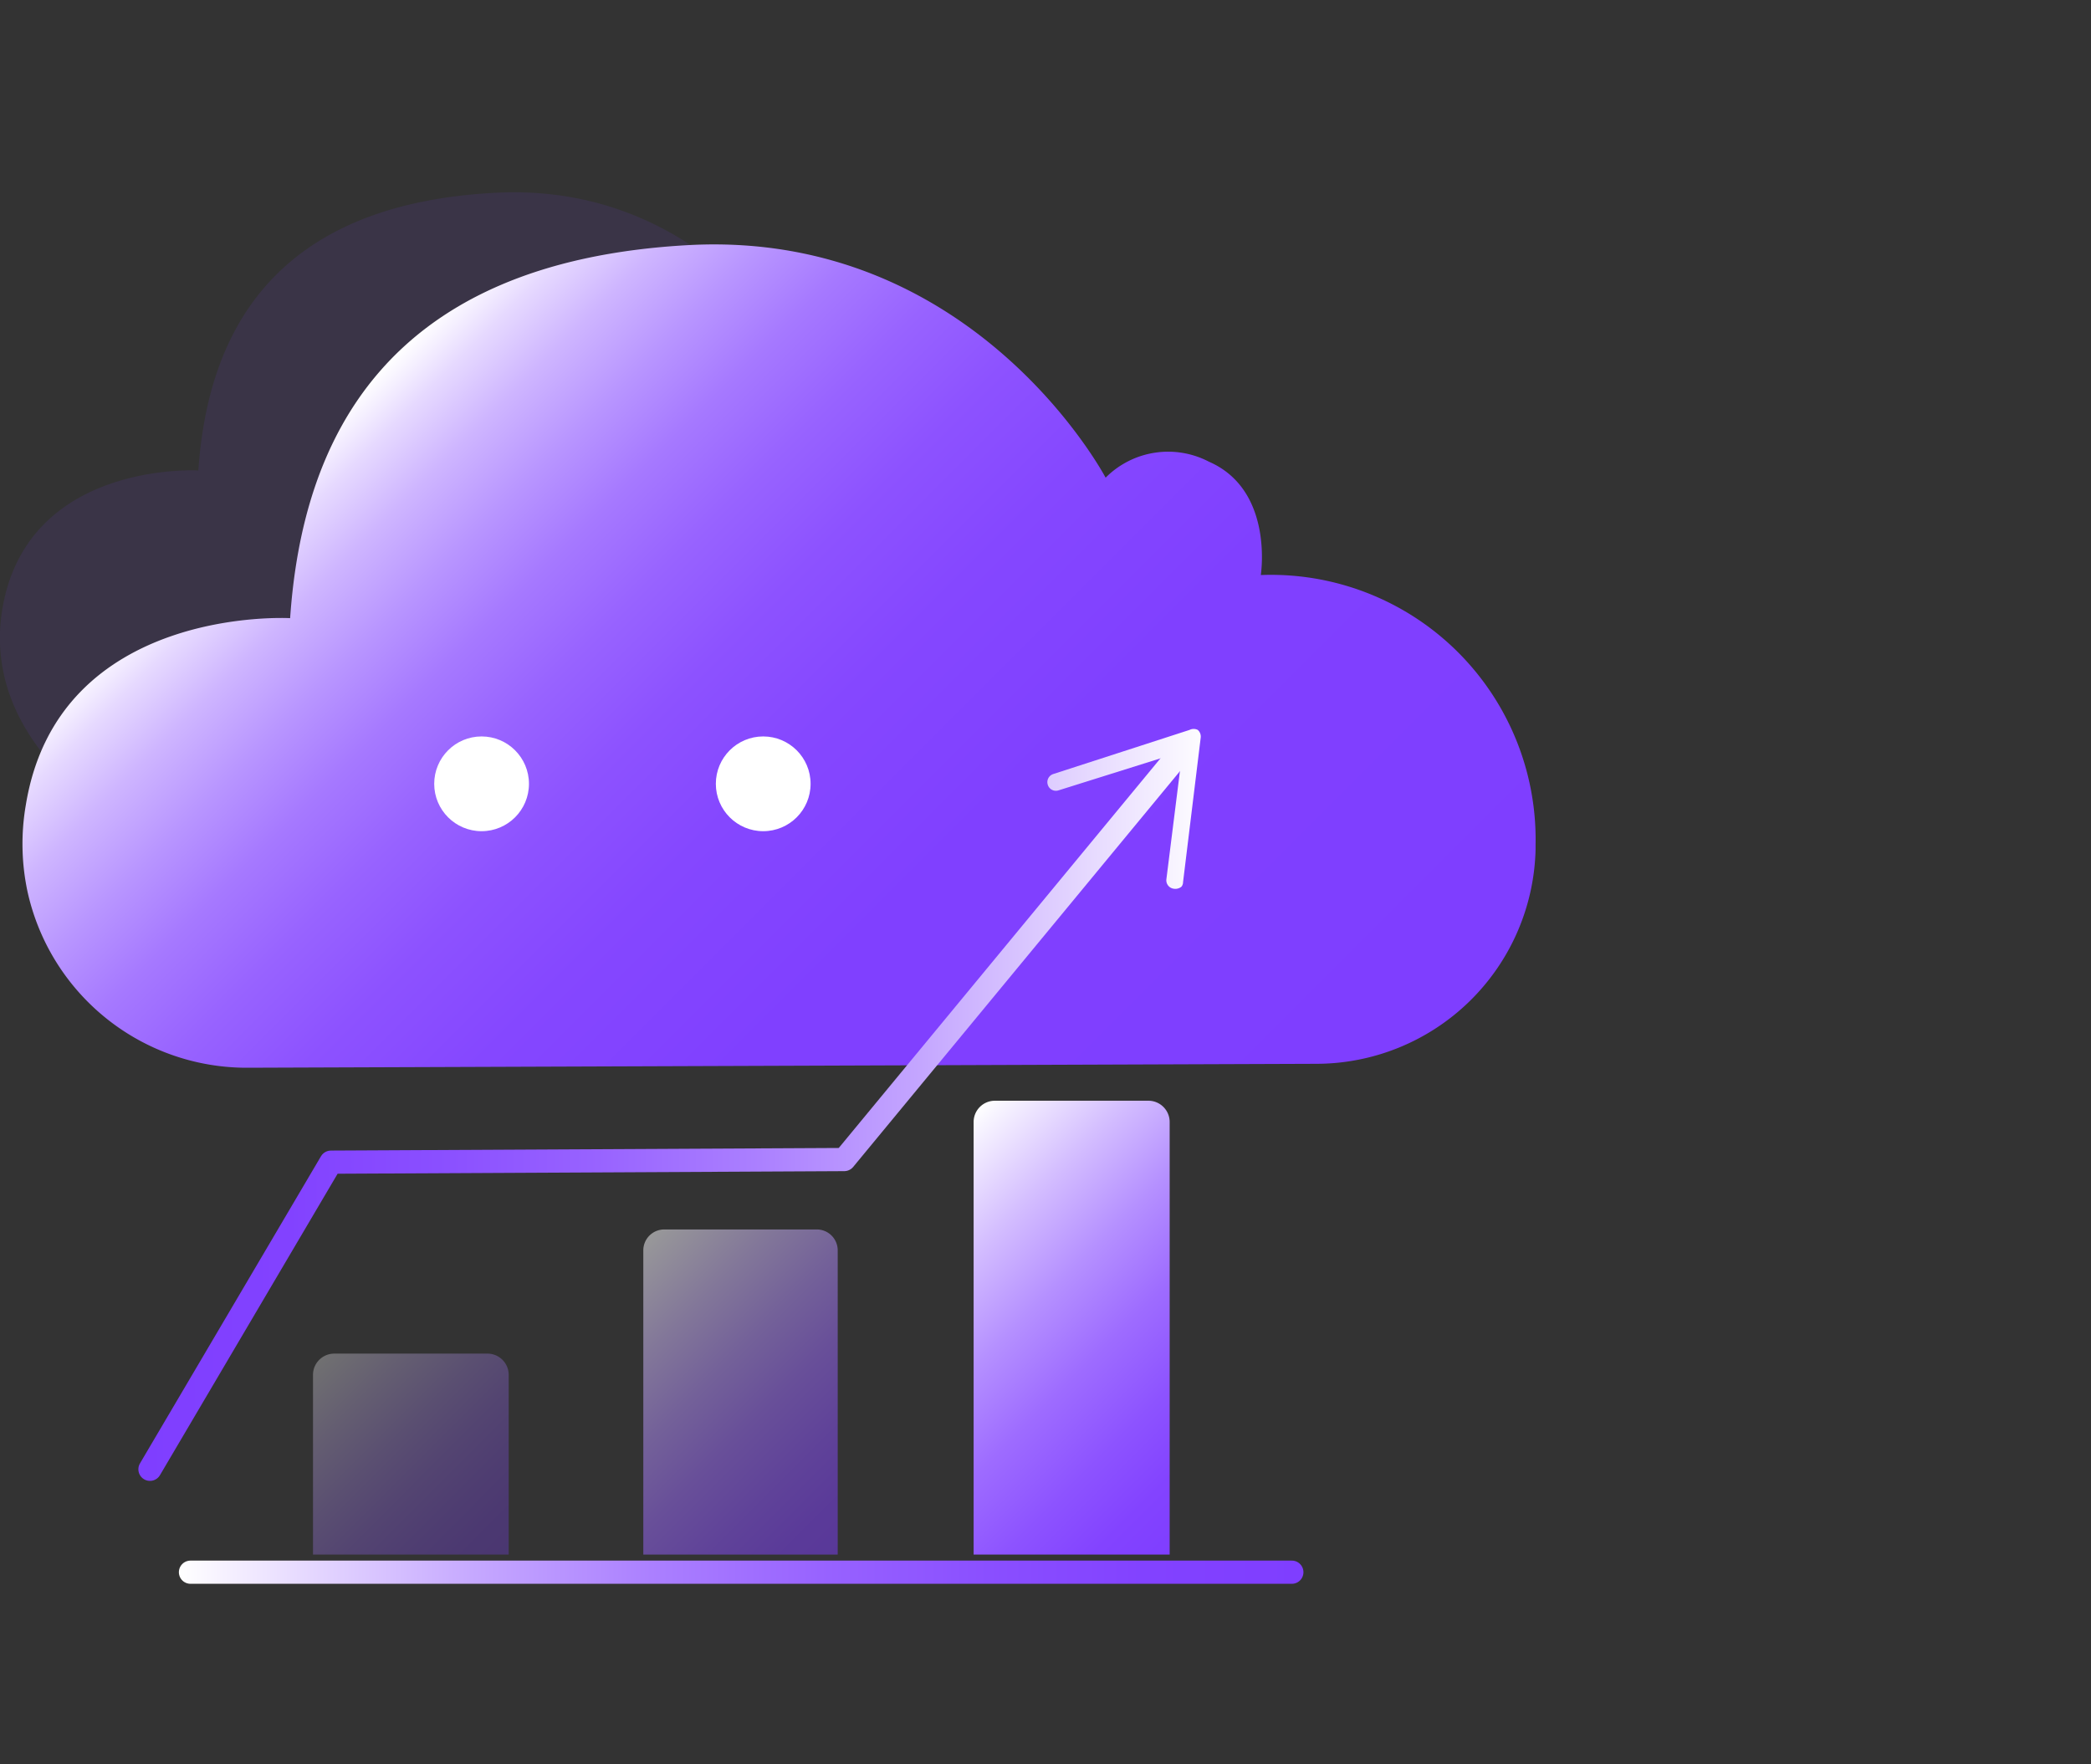
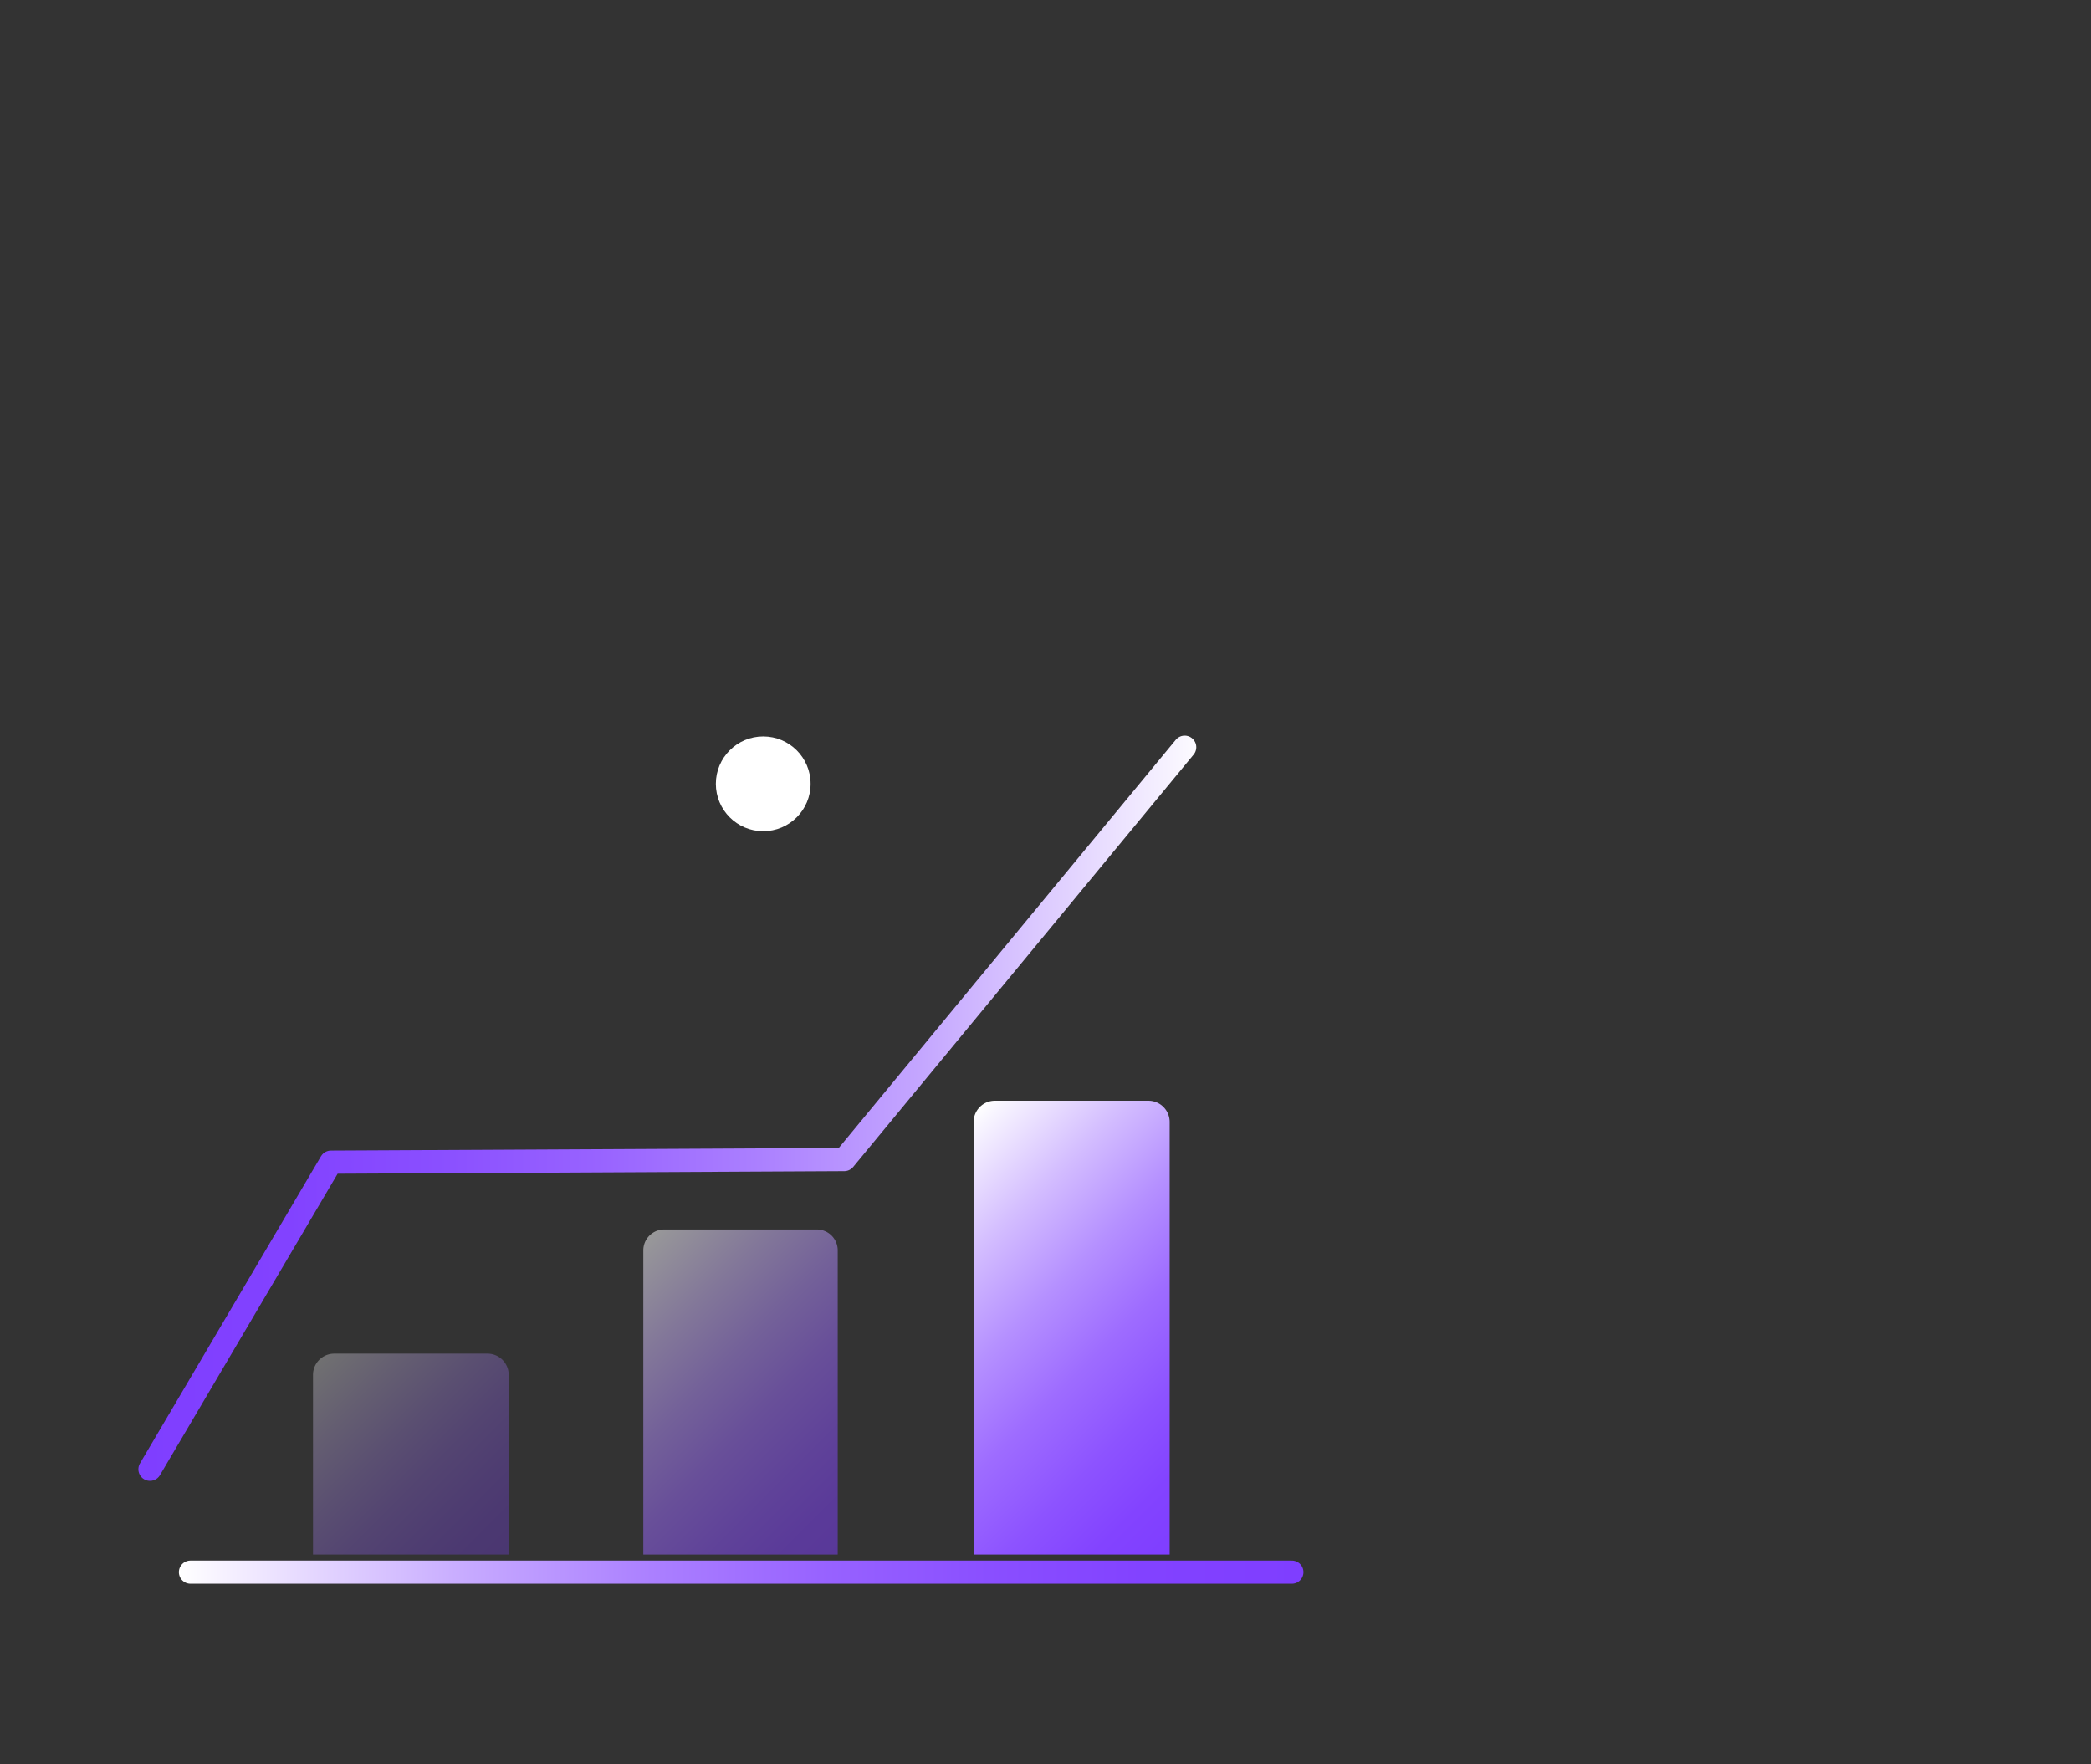
<svg xmlns="http://www.w3.org/2000/svg" xmlns:xlink="http://www.w3.org/1999/xlink" id="图层_1" data-name="图层 1" viewBox="0 0 64 54">
  <rect x="0" y="0" width="64" height="54" fill="#333333" stroke="none" />
  <defs>
    <style>.cls-1{fill:#7f3eff;opacity:0.1;}.cls-2{fill:url(#未命名的渐变_150);}.cls-3{fill:#fff;}.cls-4{fill:url(#未命名的渐变_22);}.cls-5{opacity:0.5;fill:url(#未命名的渐变_22-2);}.cls-6{opacity:0.3;fill:url(#未命名的渐变_22-3);}.cls-7,.cls-9{fill:none;stroke-linecap:round;stroke-linejoin:round;stroke-width:0.71px;}.cls-7{stroke:url(#未命名的渐变_216);}.cls-8{fill:url(#未命名的渐变_216-2);}.cls-9{stroke:url(#未命名的渐变_131);}</style>
    <linearGradient id="未命名的渐变_150" x1="36.98" y1="38.63" x2="10.65" y2="12.3" gradientUnits="userSpaceOnUse">
      <stop offset="0" stop-color="#7f3eff" />
      <stop offset="0.39" stop-color="#8040ff" />
      <stop offset="0.54" stop-color="#8547ff" />
      <stop offset="0.64" stop-color="#8d52ff" />
      <stop offset="0.72" stop-color="#9863ff" />
      <stop offset="0.79" stop-color="#a679ff" />
      <stop offset="0.85" stop-color="#b895ff" />
      <stop offset="0.91" stop-color="#ceb5ff" />
      <stop offset="0.96" stop-color="#e6d9ff" />
      <stop offset="1" stop-color="#fff" />
    </linearGradient>
    <linearGradient id="未命名的渐变_22" x1="37.67" y1="45.7" x2="27.92" y2="35.95" gradientUnits="userSpaceOnUse">
      <stop offset="0" stop-color="#7f3eff" />
      <stop offset="0.12" stop-color="#8343ff" />
      <stop offset="0.26" stop-color="#8d53ff" />
      <stop offset="0.43" stop-color="#9e6cff" />
      <stop offset="0.6" stop-color="#b590ff" />
      <stop offset="0.78" stop-color="#d4beff" />
      <stop offset="0.97" stop-color="#f8f5ff" />
      <stop offset="1" stop-color="#fff" />
    </linearGradient>
    <linearGradient id="未命名的渐变_22-2" x1="26.58" y1="46.68" x2="18.79" y2="38.9" xlink:href="#未命名的渐变_22" />
    <linearGradient id="未命名的渐变_22-3" x1="15.52" y1="47.63" x2="9.63" y2="41.75" xlink:href="#未命名的渐变_22" />
    <linearGradient id="未命名的渐变_216" x1="4.23" y1="33.92" x2="37.02" y2="33.92" gradientUnits="userSpaceOnUse">
      <stop offset="0" stop-color="#7f3eff" />
      <stop offset="0.14" stop-color="#8242ff" />
      <stop offset="0.28" stop-color="#8a4fff" />
      <stop offset="0.43" stop-color="#9863ff" />
      <stop offset="0.58" stop-color="#ab80ff" />
      <stop offset="0.73" stop-color="#c4a6ff" />
      <stop offset="0.87" stop-color="#e2d3ff" />
      <stop offset="1" stop-color="#fff" />
    </linearGradient>
    <linearGradient id="未命名的渐变_216-2" x1="4.23" y1="24.76" x2="37.02" y2="24.76" xlink:href="#未命名的渐变_216" />
    <linearGradient id="未命名的渐变_131" x1="5.47" y1="48.12" x2="39.9" y2="48.12" gradientUnits="userSpaceOnUse">
      <stop offset="0" stop-color="#fff" />
      <stop offset="0.13" stop-color="#e2d3ff" />
      <stop offset="0.27" stop-color="#c4a6ff" />
      <stop offset="0.42" stop-color="#ab80ff" />
      <stop offset="0.57" stop-color="#9863ff" />
      <stop offset="0.72" stop-color="#8a4fff" />
      <stop offset="0.86" stop-color="#8242ff" />
      <stop offset="1" stop-color="#7f3eff" />
    </linearGradient>
  </defs>
  <title>4</title>
-   <path class="cls-1" d="M.07,18.65c.76-4.56,6-4.25,6-4.25.28-4,2.11-8.14,9.1-8.5,6.51-.34,9.47,5.3,9.47,5.3A2,2,0,0,1,27,10.84c1.51.64,1.18,2.58,1.18,2.58a5.94,5.94,0,0,1,3.21,11.11L3,24.63S-.55,22.42.07,18.65Z" />
-   <path class="cls-2" d="M.79,24.64c1-6.13,8.09-5.72,8.09-5.72C9.25,13.55,11.71,8,21.11,7.5c8.74-.45,12.73,7.12,12.73,7.12A2.7,2.7,0,0,1,37,14.13c2,.87,1.59,3.47,1.59,3.47A8.1,8.1,0,0,1,47,25.85V26a6.72,6.72,0,0,1-6.73,6.56l-32.66.12a6.87,6.87,0,0,1-6.77-5.4A7,7,0,0,1,.79,24.64Z" />
-   <circle class="cls-3" cx="14.74" cy="23.99" r="1.45" />
  <circle class="cls-3" cx="23.36" cy="23.99" r="1.45" />
  <path class="cls-4" d="M29.8,47.58V34.34a.65.65,0,0,1,.65-.65h4.7a.65.65,0,0,1,.65.65V47.58" />
  <path class="cls-5" d="M19.69,47.58V38.27a.64.64,0,0,1,.64-.64H25a.64.64,0,0,1,.64.64v9.31" />
  <path class="cls-6" d="M9.58,47.58v-5.5a.65.65,0,0,1,.64-.65h4.71a.65.65,0,0,1,.64.65v5.5" />
  <polyline class="cls-7" points="4.59 44.97 10.13 35.57 25.84 35.49 36.26 22.87" />
-   <path class="cls-8" d="M35.92,27.2a.26.26,0,0,1-.22-.29L36.19,23,32.4,24.19a.26.26,0,0,1-.33-.17.26.26,0,0,1,.17-.33l4.17-1.35a.28.28,0,0,1,.25,0,.27.27,0,0,1,.09.24L36.21,27a.22.22,0,0,1-.05.14A.3.3,0,0,1,35.92,27.2Z" />
  <line class="cls-9" x1="5.83" y1="48.12" x2="39.54" y2="48.12" />
</svg>